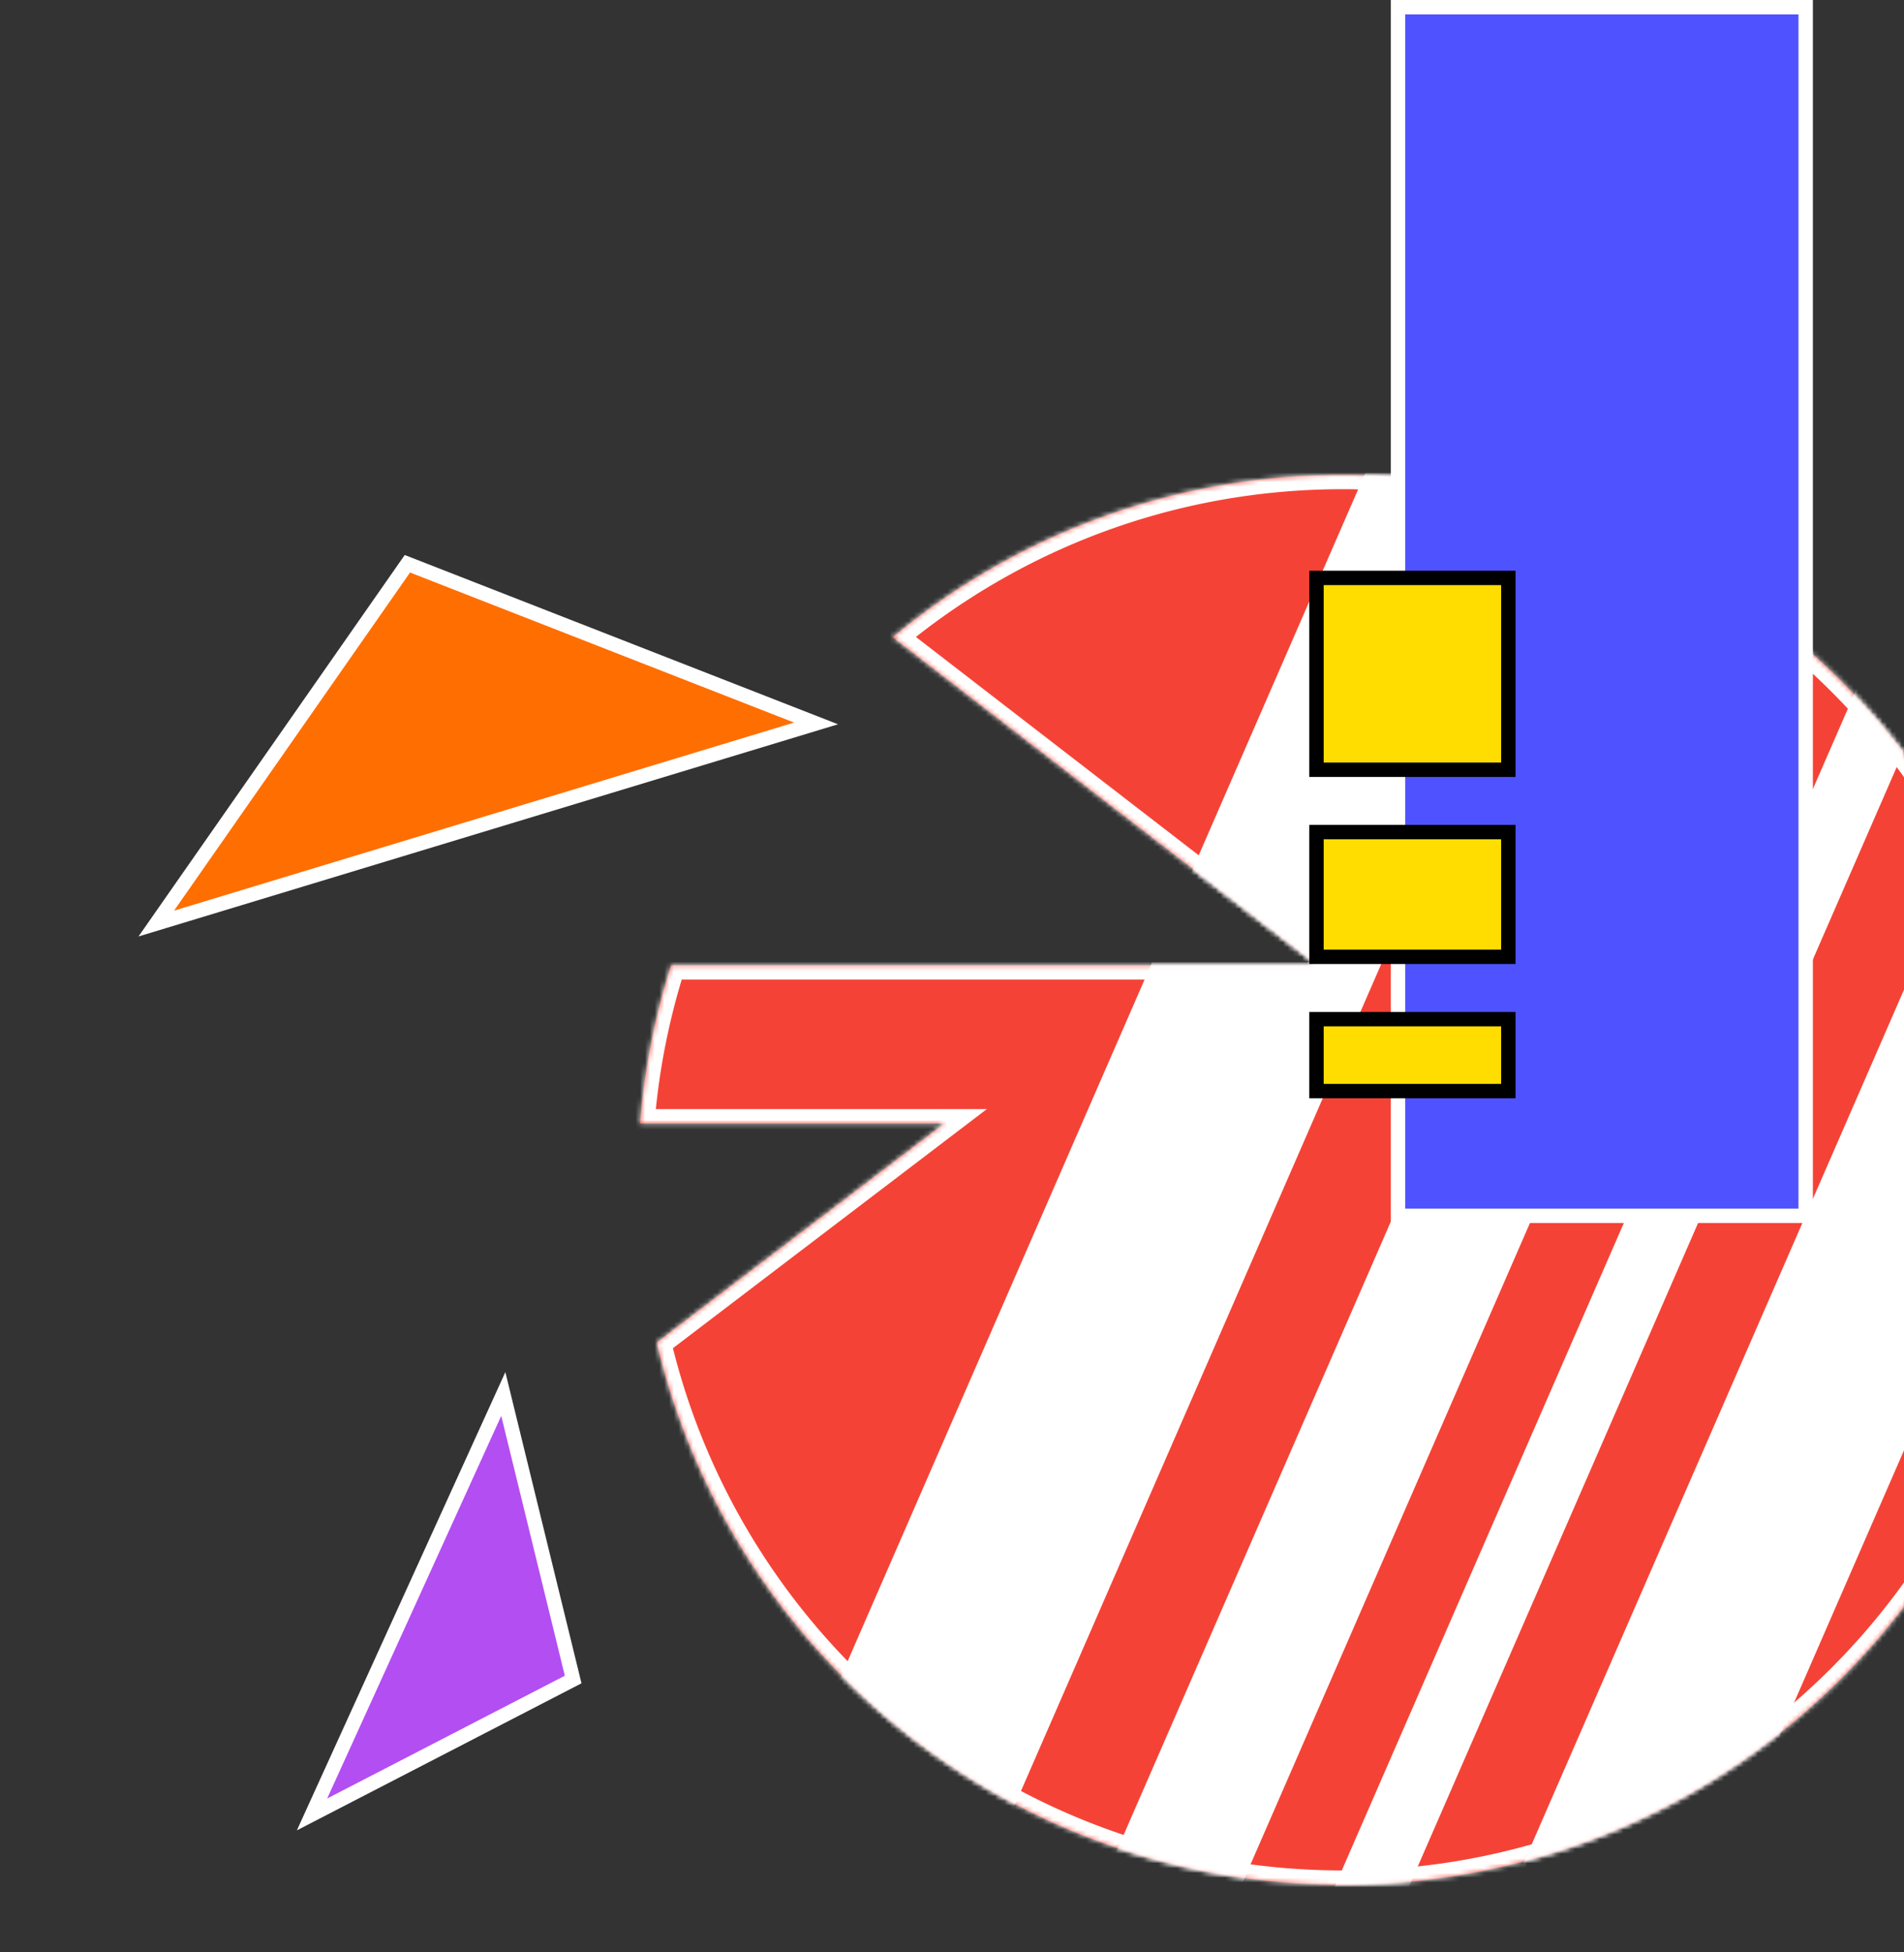
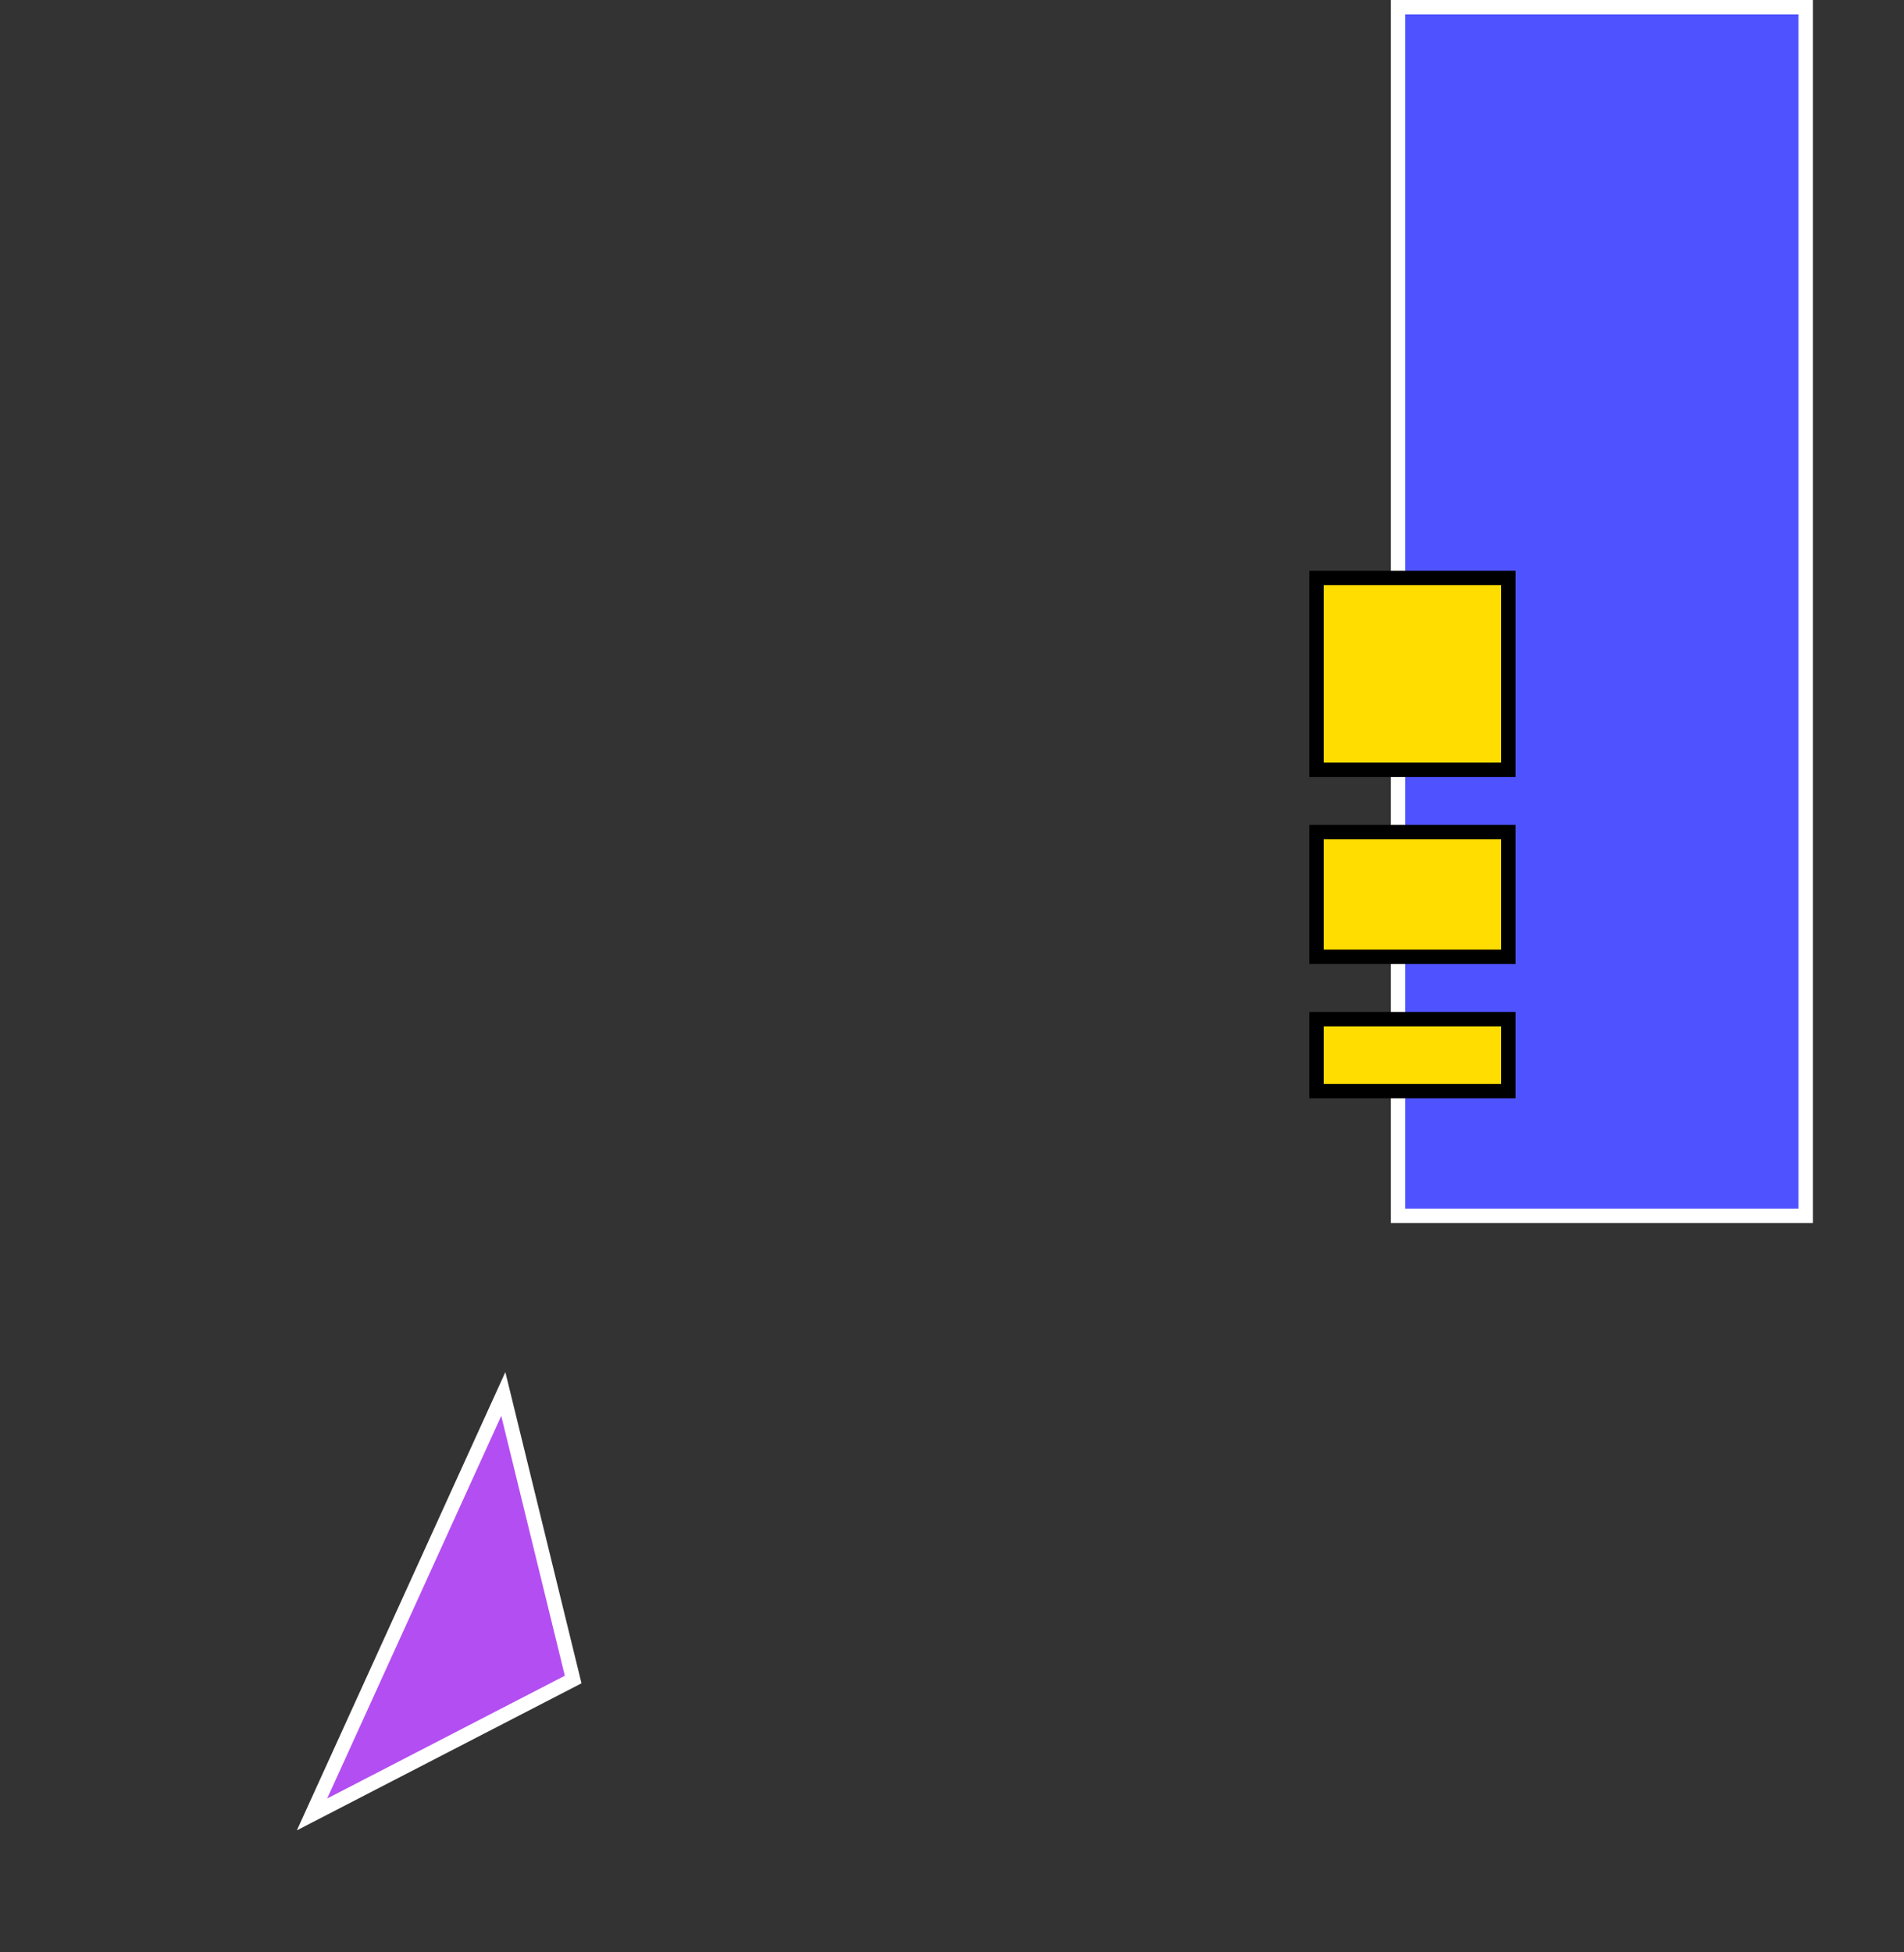
<svg xmlns="http://www.w3.org/2000/svg" width="397" height="407" fill="none">
  <rect width="100%" height="100%" fill="#333333" stroke="none" />
  <mask id="a" fill="#fff">
-     <path d="M280 99c81.186 0 147 65.814 147 147s-65.814 147-147 147c-69.515 0-127.757-48.252-143.066-113.09l59.946-45.66h-63.415a146.4 146.4 0 0 1 6.473-33h134.78l-88.579-68.387C211.6 111.716 244.315 99 280 99" />
-   </mask>
-   <path fill="#F44336" d="M280 99c81.186 0 147 65.814 147 147s-65.814 147-147 147c-69.515 0-127.757-48.252-143.066-113.09l59.946-45.66h-63.415a146.4 146.4 0 0 1 6.473-33h134.78l-88.579-68.387C211.6 111.716 244.315 99 280 99" />
+     </mask>
  <path fill="#fff" d="m136.934 279.91-1.818-2.386-1.55 1.18.448 1.896zm59.946-45.66 1.818 2.387 7.072-5.387h-8.89zm-63.415 0-2.991-.237-.256 3.237h3.247zm6.473-33v-3h-2.191l-.666 2.088zm134.78 0v3h8.795l-6.962-5.375zm-88.579-68.387-1.917-2.308-2.882 2.394 2.965 2.289zM280 99v3c79.529 0 144 64.471 144 144h6c0-82.843-67.157-150-150-150zm147 147h-3c0 79.529-64.471 144-144 144v6c82.843 0 150-67.157 150-150zM280 393v-3c-68.092 0-125.149-47.265-140.147-110.779l-2.919.689-2.92.69C149.636 346.761 209.063 396 280 396zM136.934 279.91l1.817 2.387 59.947-45.66-1.818-2.387-1.818-2.387-59.946 45.661zm59.946-45.66v-3h-63.415v6h63.415zm-63.415 0 2.991.237a143.4 143.4 0 0 1 6.34-32.325l-2.858-.912-2.857-.912a149.3 149.3 0 0 0-6.607 33.675zm6.473-33v3h134.78v-6h-134.78zm134.78 0 1.833-2.375-88.579-68.386-1.833 2.374-1.834 2.375 88.579 68.387zm-88.579-68.387 1.916 2.308C212.999 114.455 245.041 102 280 102v-6c-36.411 0-69.798 12.978-95.778 34.555z" mask="url(#a)" />
  <mask id="c" width="294" height="294" x="133" y="99" maskUnits="userSpaceOnUse" style="mask-type:alpha">
    <mask id="b" fill="#fff">
      <path d="M280 99c81.186 0 147 65.814 147 147s-65.814 147-147 147c-69.515 0-127.757-48.252-143.066-113.09l59.946-45.66h-63.415a146.4 146.4 0 0 1 6.473-33h134.78l-88.579-68.387C211.6 111.716 244.315 99 280 99" />
    </mask>
    <path fill="#F44336" d="M280 99c81.186 0 147 65.814 147 147s-65.814 147-147 147c-69.515 0-127.757-48.252-143.066-113.09l59.946-45.66h-63.415a146.4 146.4 0 0 1 6.473-33h134.78l-88.579-68.387C211.6 111.716 244.315 99 280 99" />
-     <path fill="#fff" d="m136.934 279.91-1.818-2.386-1.55 1.18.448 1.896zm59.946-45.66 1.818 2.387 7.072-5.387h-8.89zm-63.415 0-2.991-.237-.256 3.237h3.247zm6.473-33v-3h-2.191l-.666 2.088zm134.78 0v3h8.795l-6.962-5.375zm-88.579-68.387-1.917-2.308-2.882 2.394 2.965 2.289zM280 99v3c79.529 0 144 64.471 144 144h6c0-82.843-67.157-150-150-150zm147 147h-3c0 79.529-64.471 144-144 144v6c82.843 0 150-67.157 150-150zM280 393v-3c-68.092 0-125.149-47.265-140.147-110.779l-2.919.689-2.92.69C149.636 346.761 209.063 396 280 396zM136.934 279.91l1.817 2.387 59.947-45.66-1.818-2.387-1.818-2.387-59.946 45.661zm59.946-45.66v-3h-63.415v6h63.415zm-63.415 0 2.991.237a143.4 143.4 0 0 1 6.34-32.325l-2.858-.912-2.857-.912a149.3 149.3 0 0 0-6.607 33.675zm6.473-33v3h134.78v-6h-134.78zm134.78 0 1.833-2.375-88.579-68.386-1.833 2.374-1.834 2.375 88.579 68.387zm-88.579-68.387 1.916 2.308C212.999 114.455 245.041 102 280 102v-6c-36.411 0-69.798 12.978-95.778 34.555z" mask="url(#b)" />
  </mask>
  <g fill="#fff" mask="url(#c)">
-     <path d="m300.188 63 40.288 17.551-138.188 317.207L162 380.207zM362.188 89l24.49 10.669L248.49 416.876 224 406.206zM434.188 121l35.163 15.318-138.187 317.207L296 438.207zM402.188 109l13.012 5.668-138.188 317.207L264 426.207z" />
-   </g>
-   <path fill="#FF6E00" stroke="#fff" stroke-width="3" d="m170.155 150.84-137.57 41.727 52.359-75.019z" />
+     </g>
  <path fill="#B34EF2" stroke="#fff" stroke-width="3" d="m65.058 378.321 39.885-87.663 14.567 59.532z" />
  <path fill="#4F52FF" stroke="#fff" stroke-width="3" d="M291.5 1.5h85v252h-85z" />
  <path fill="#FD0" stroke="#000" stroke-width="3" d="M274.5 120.5h40v40h-40zM274.5 173.5h40v26h-40zM274.5 212.5h40v15h-40z" />
</svg>